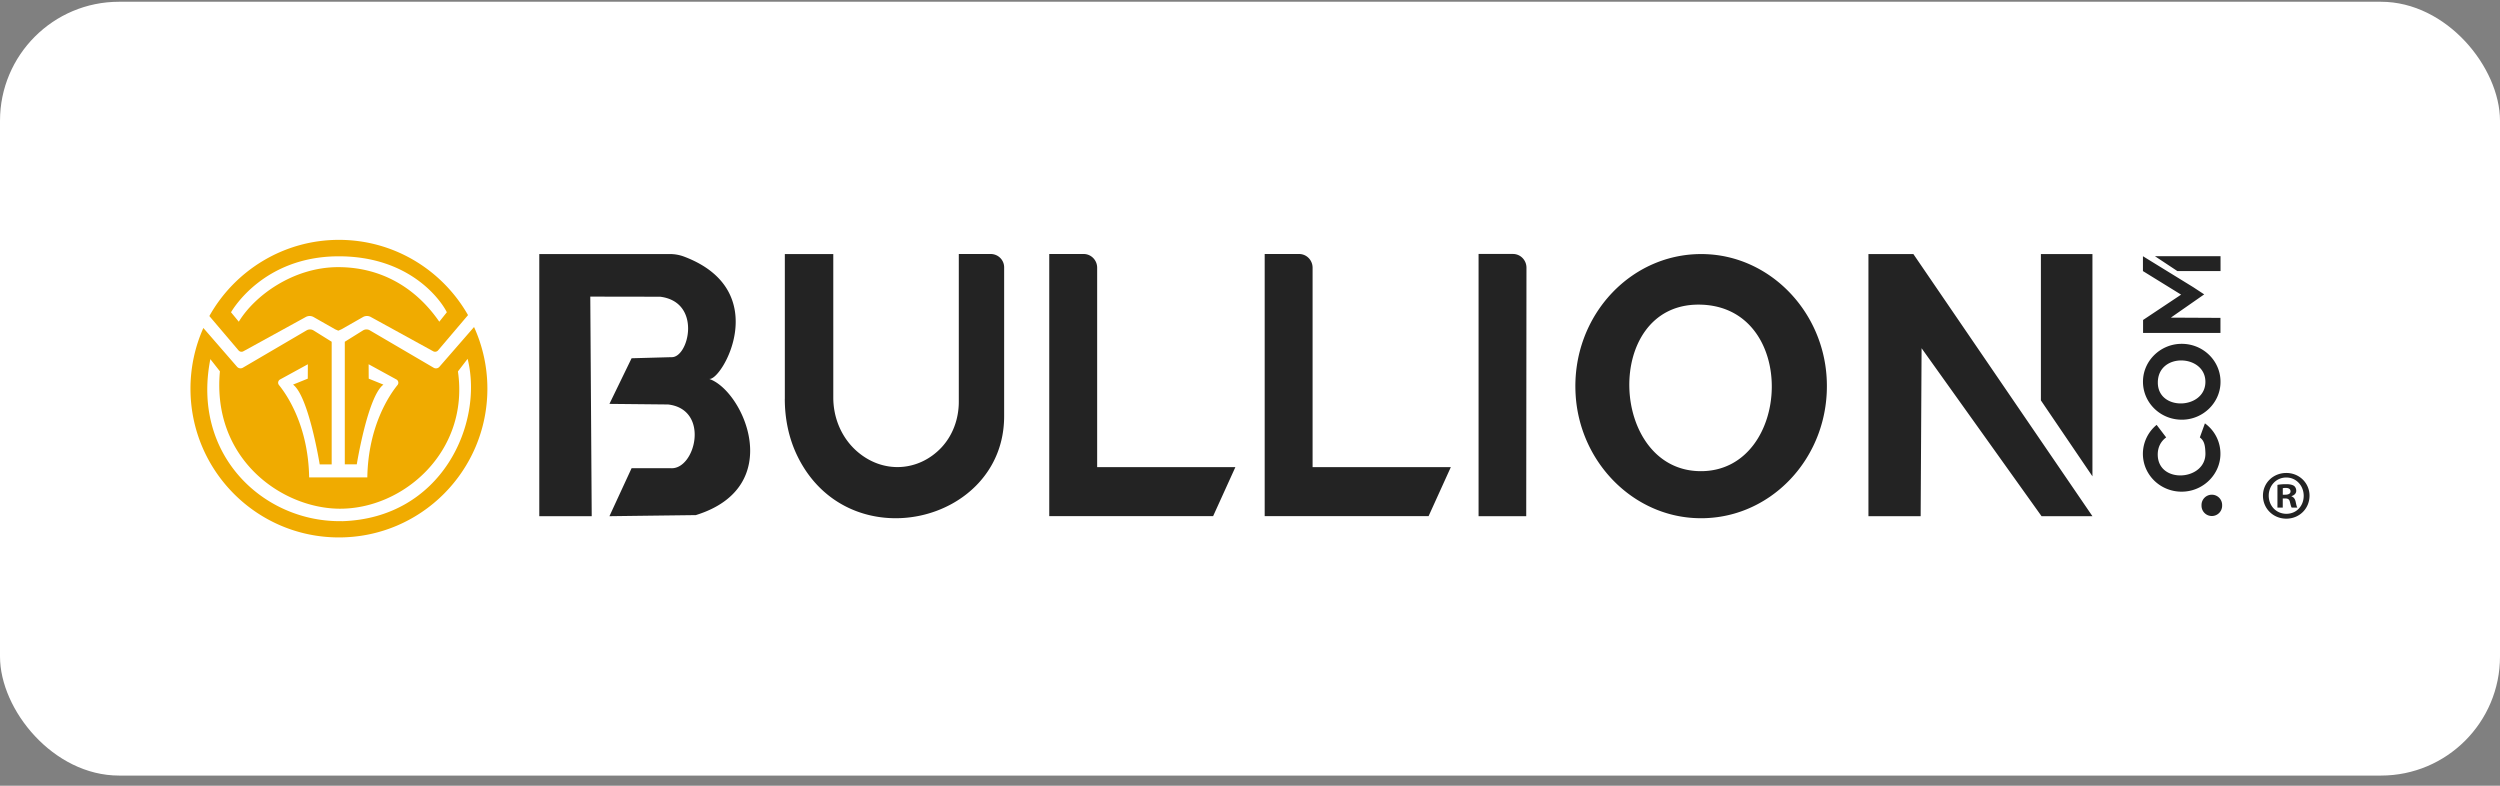
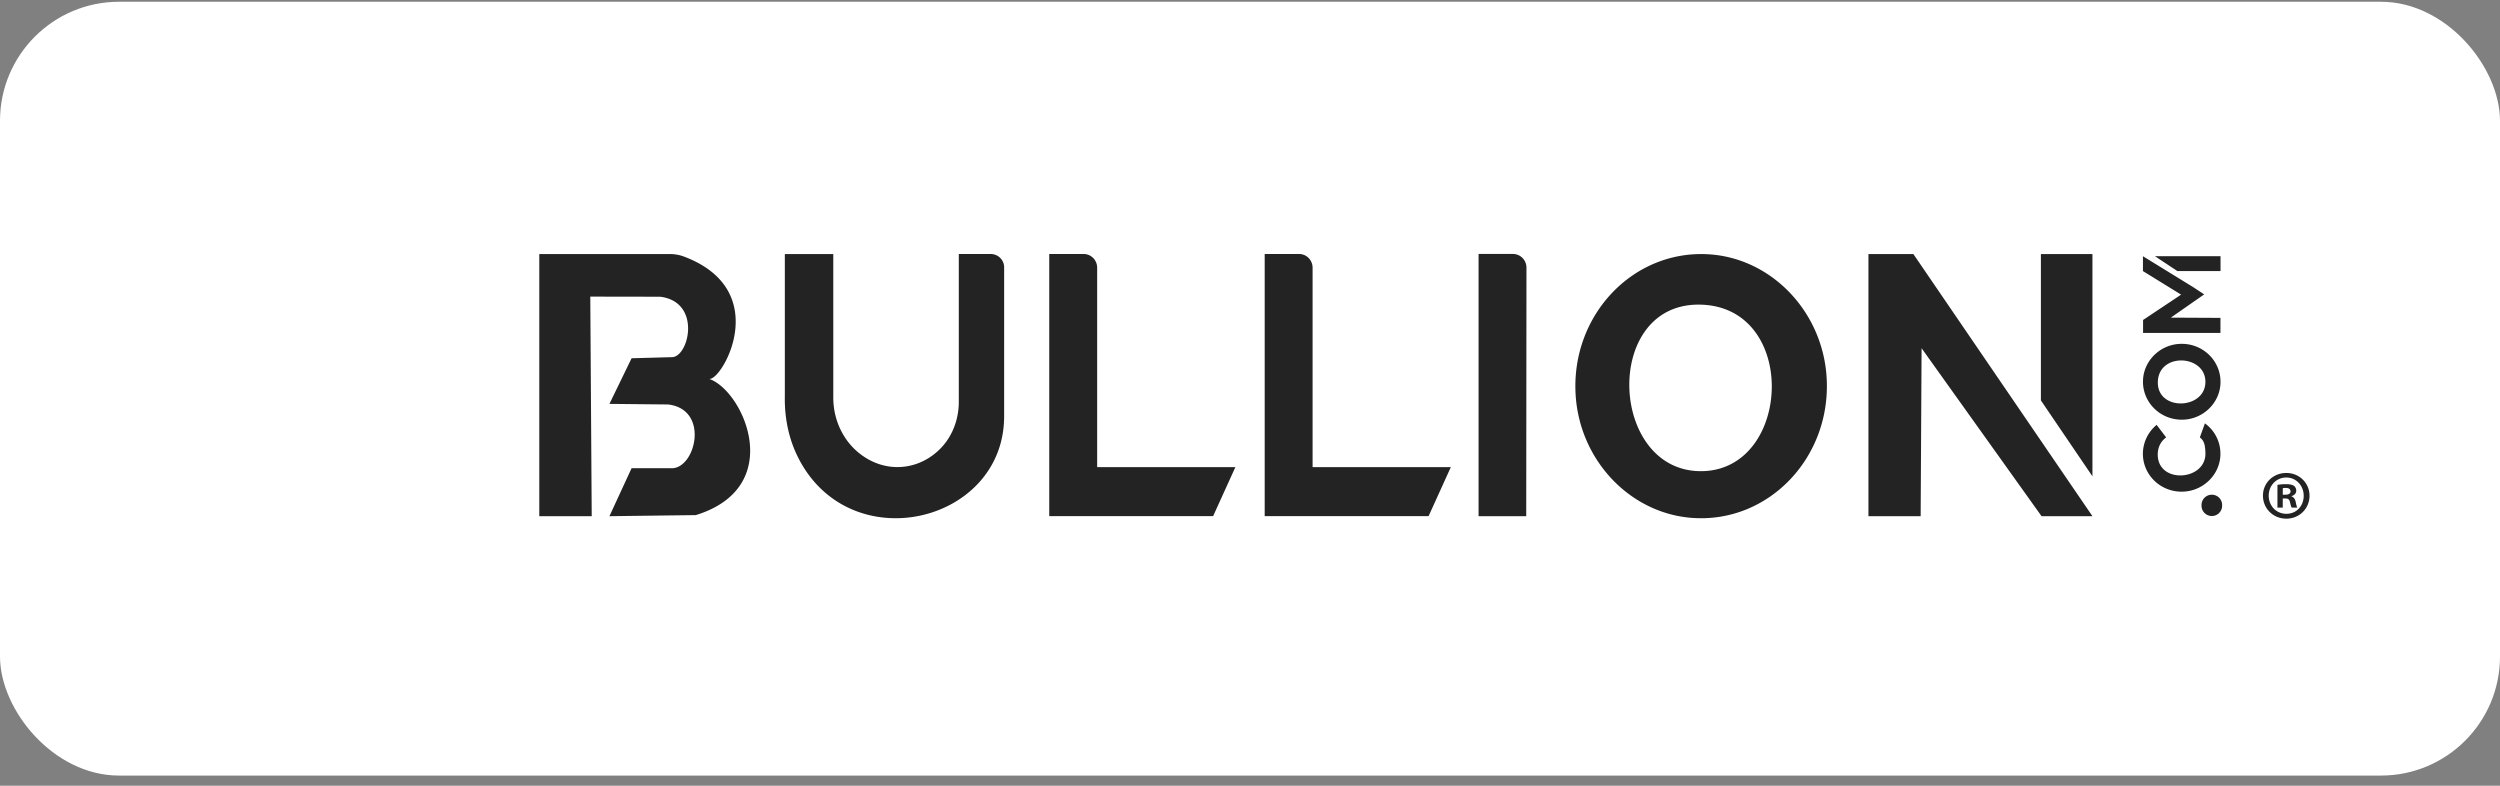
<svg xmlns="http://www.w3.org/2000/svg" width="210" height="66" fill="none">
  <rect width="100%" height="100%" fill="#808080" stroke="none" />
  <rect width="210" height="65" y=".148" fill="#fff" rx="10" />
  <g clip-path="url(#a)">
    <path fill="#232323" d="M58.448 43.269c7.675-2.373 3.978-10.492 1.111-11.444 1.045.25 5.477-7.404-2.09-10.267a3.4 3.4 0 0 0-1.22-.218H45.3v22.02h4.404l-.12-18.445 5.871.01c3.532.44 2.406 5.151.943 5.077l-3.345.092-1.861 3.832 4.932.05c3.531.422 2.293 5.464.239 5.355h-3.31q-.931 2.014-1.861 4.03c2.42-.032 7.26-.092 7.26-.092zm7.475-9.77c0 1.636.32 3.269 1.03 4.75 4.25 8.852 17.395 5.774 17.395-3.283V22.454c0-.617-.506-1.118-1.132-1.118h-2.677v12.41c0 1.417-.49 2.814-1.467 3.854-1.9 2.013-4.918 2.238-7.127.275-1.273-1.136-1.949-2.786-1.949-4.478V21.34h-4.07v12.163zM101.9 43.36l1.872-4.121H92.161v-16.75c0-.635-.507-1.153-1.133-1.153h-2.891v22.02h13.761zm18.099 0 1.871-4.121h-11.612v-16.75c0-.635-.506-1.153-1.132-1.153h-2.892v22.02h13.761zm8.224-20.875c0-.634-.507-1.152-1.133-1.152H124.2V43.36h4.003zm25.214 9.23c.405 6.695-4.854 12.217-11.228 11.793-5.259-.349-9.526-4.83-9.856-10.35-.405-6.696 4.854-12.217 11.228-11.794 5.259.35 9.526 4.83 9.856 10.351m-10.771-6.127c-8.055 0-7.482 13.99.208 13.99 7.689 0 8.263-13.99-.208-13.99m40.39 3.3c1.966-.12 3.584 1.463 3.461 3.388-.102 1.586-1.417 2.873-3.039 2.972-1.966.12-3.584-1.463-3.461-3.388.102-1.587 1.417-2.873 3.039-2.972m-1.798 3.25c0 2.43 3.996 2.257 3.996-.063s-3.996-2.493-3.996.063M161.335 43.36l.078-14.109 10.078 14.11h4.274L160.723 21.34h-3.774v22.02h4.386m23.593-.91a.866.866 0 1 0 1.731 0 .866.866 0 1 0-1.731 0m-.144-5.707c.398.289.45.723.471 1.297.085 2.32-3.915 2.648-4.003.219-.024-.691.268-1.195.707-1.516l-.802-1.054a3.16 3.16 0 0 0-1.153 2.337c-.053 1.929 1.625 3.452 3.584 3.258 1.615-.159 2.885-1.495 2.927-3.085a3.14 3.14 0 0 0-1.302-2.637l-.425 1.177zm-9.019 3.268V21.34h-4.33v12.293zm10.75-13.309-4.165-.021 2.803-1.953-.96-.631-4.175 2.781v1.086h6.5v-1.262zm-3.62-3.935h3.63V21.52h-5.512zm-2.888-1.244v1.248l3.205 1.978.978-.652z" />
-     <path fill="#F0AB00" d="M20.038 29.434c.102.117.27.148.404.074l5.242-2.88a.68.68 0 0 1 .657.003l1.808 1.03.268.116.267-.116 1.808-1.03a.67.67 0 0 1 .658-.003l5.241 2.88a.33.33 0 0 0 .405-.074l2.518-2.965c-2.149-3.772-6.198-6.321-10.844-6.321-4.647 0-8.749 2.58-10.884 6.399zm8.326-7.904c6.191-.039 8.773 3.868 9.17 4.7l-.633.793c-1.984-2.88-4.92-4.59-8.516-4.583-3.746.007-7 2.393-8.326 4.583l-.654-.793c.168-.282 2.76-4.658 8.962-4.7z" />
-     <path fill="#F0AB00" d="m39.822 27.467-2.913 3.346a.38.38 0 0 1-.482.077l-5.354-3.137a.56.56 0 0 0-.59.007l-1.52.948v10.298h1.006s.925-5.736 2.24-6.698l-1.238-.501-.007-1.21 2.332 1.277a.31.31 0 0 1 .095.469c-.665.821-2.462 3.43-2.536 7.756h-4.886c-.074-4.326-1.868-6.935-2.536-7.756a.31.31 0 0 1 .095-.469l2.332-1.276-.007 1.209-1.238.5c1.315.963 2.24 6.7 2.24 6.7h1.006V28.707l-1.52-.948a.57.57 0 0 0-.59-.007l-5.354 3.137a.386.386 0 0 1-.482-.077l-2.832-3.261A12.5 12.5 0 0 0 16 32.646c0 6.903 5.583 12.498 12.47 12.498s12.47-5.595 12.47-12.498c0-1.847-.404-3.6-1.122-5.179zM28.72 43.777h-.2c-6.452 0-12.436-5.6-10.85-13.61l.803 1.023c-.679 7.323 5.122 11.455 9.948 11.54 5.424.091 11.024-4.792 10.046-11.53l.813-1.06c1.361 5.45-2.174 13.393-10.557 13.64z" />
    <path fill="#232323" d="M194 41.636c0 1.083-.848 1.932-1.949 1.932s-1.963-.85-1.963-1.932.869-1.907 1.963-1.907 1.949.85 1.949 1.907m-3.427 0c0 .85.626 1.523 1.485 1.523.858 0 1.453-.673 1.453-1.512 0-.84-.616-1.537-1.464-1.537s-1.474.687-1.474 1.523zm1.172 1.002h-.44V40.73c.176-.035.419-.06.732-.06.358 0 .52.06.661.141a.53.53 0 0 1 .186.42c0 .208-.161.374-.394.44v.025c.187.07.292.208.349.466.059.292.091.409.14.476h-.474c-.06-.07-.092-.244-.152-.466-.035-.208-.151-.303-.394-.303h-.207v.769zm.014-1.083h.207c.243 0 .44-.08.44-.278 0-.177-.127-.293-.408-.293a1 1 0 0 0-.243.025v.546z" />
  </g>
  <defs>
    <clipPath id="a">
      <path fill="#fff" d="M16 20.148h178v25H16z" />
    </clipPath>
  </defs>
</svg>